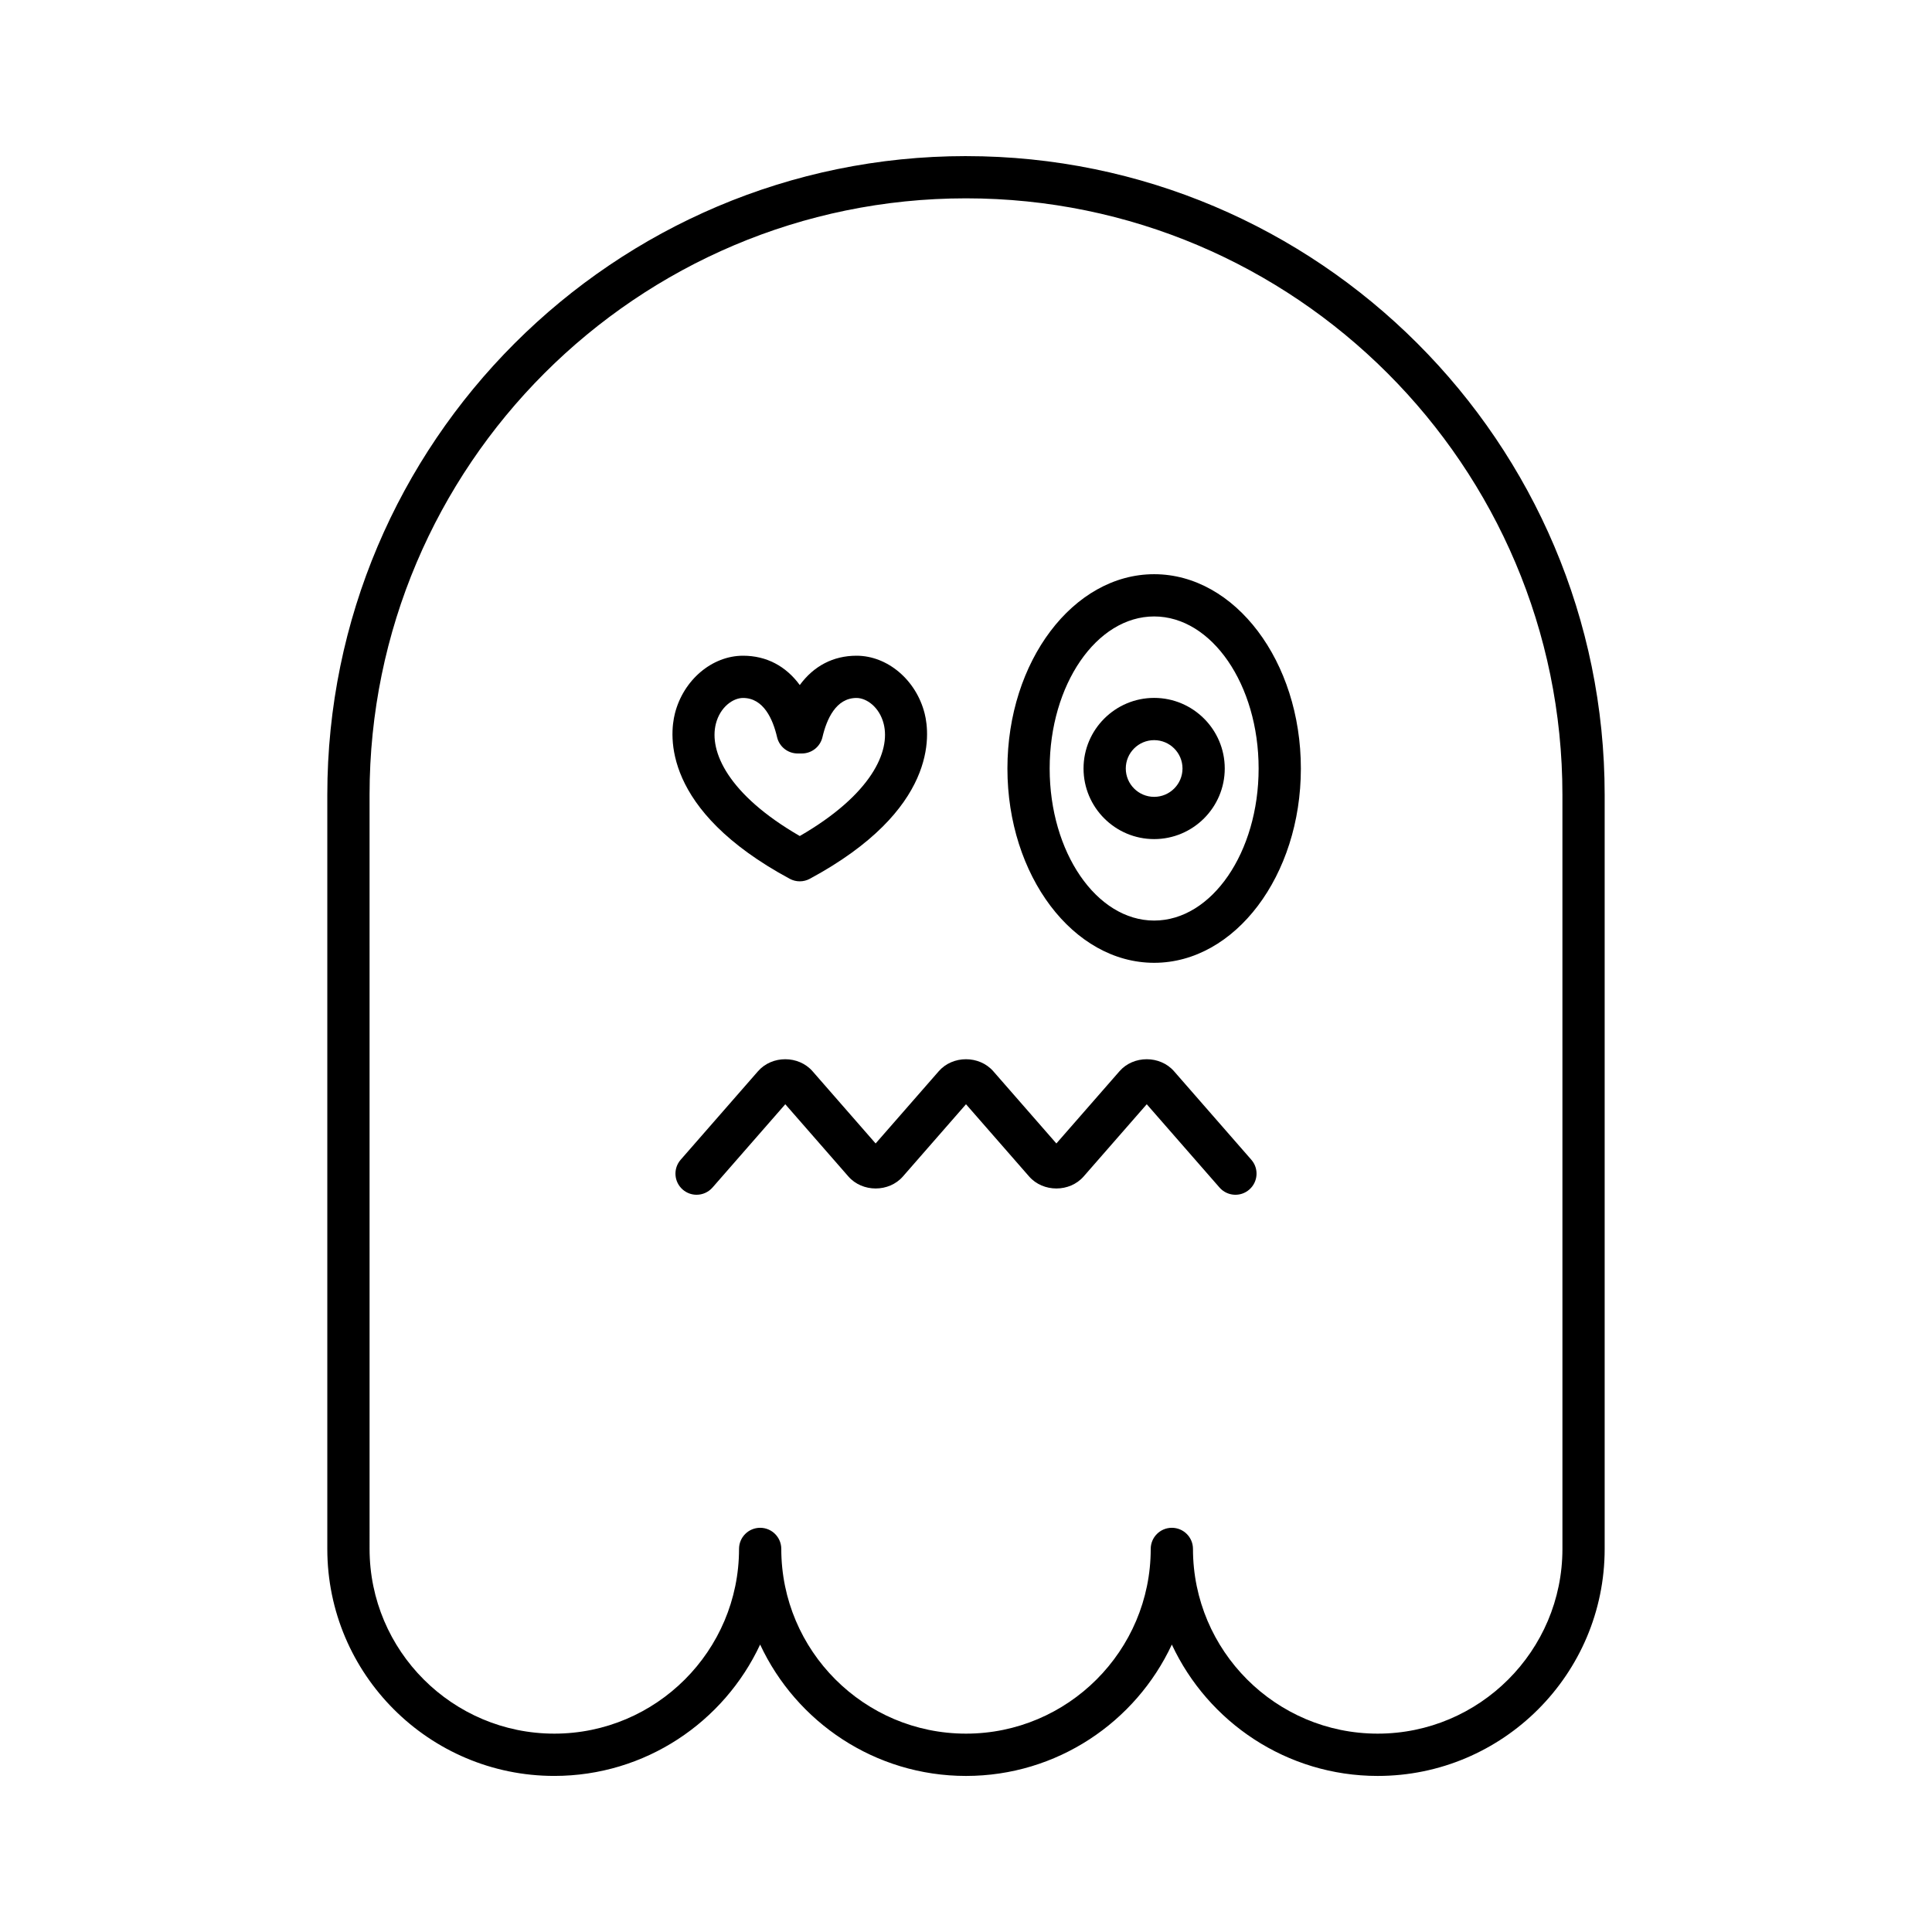
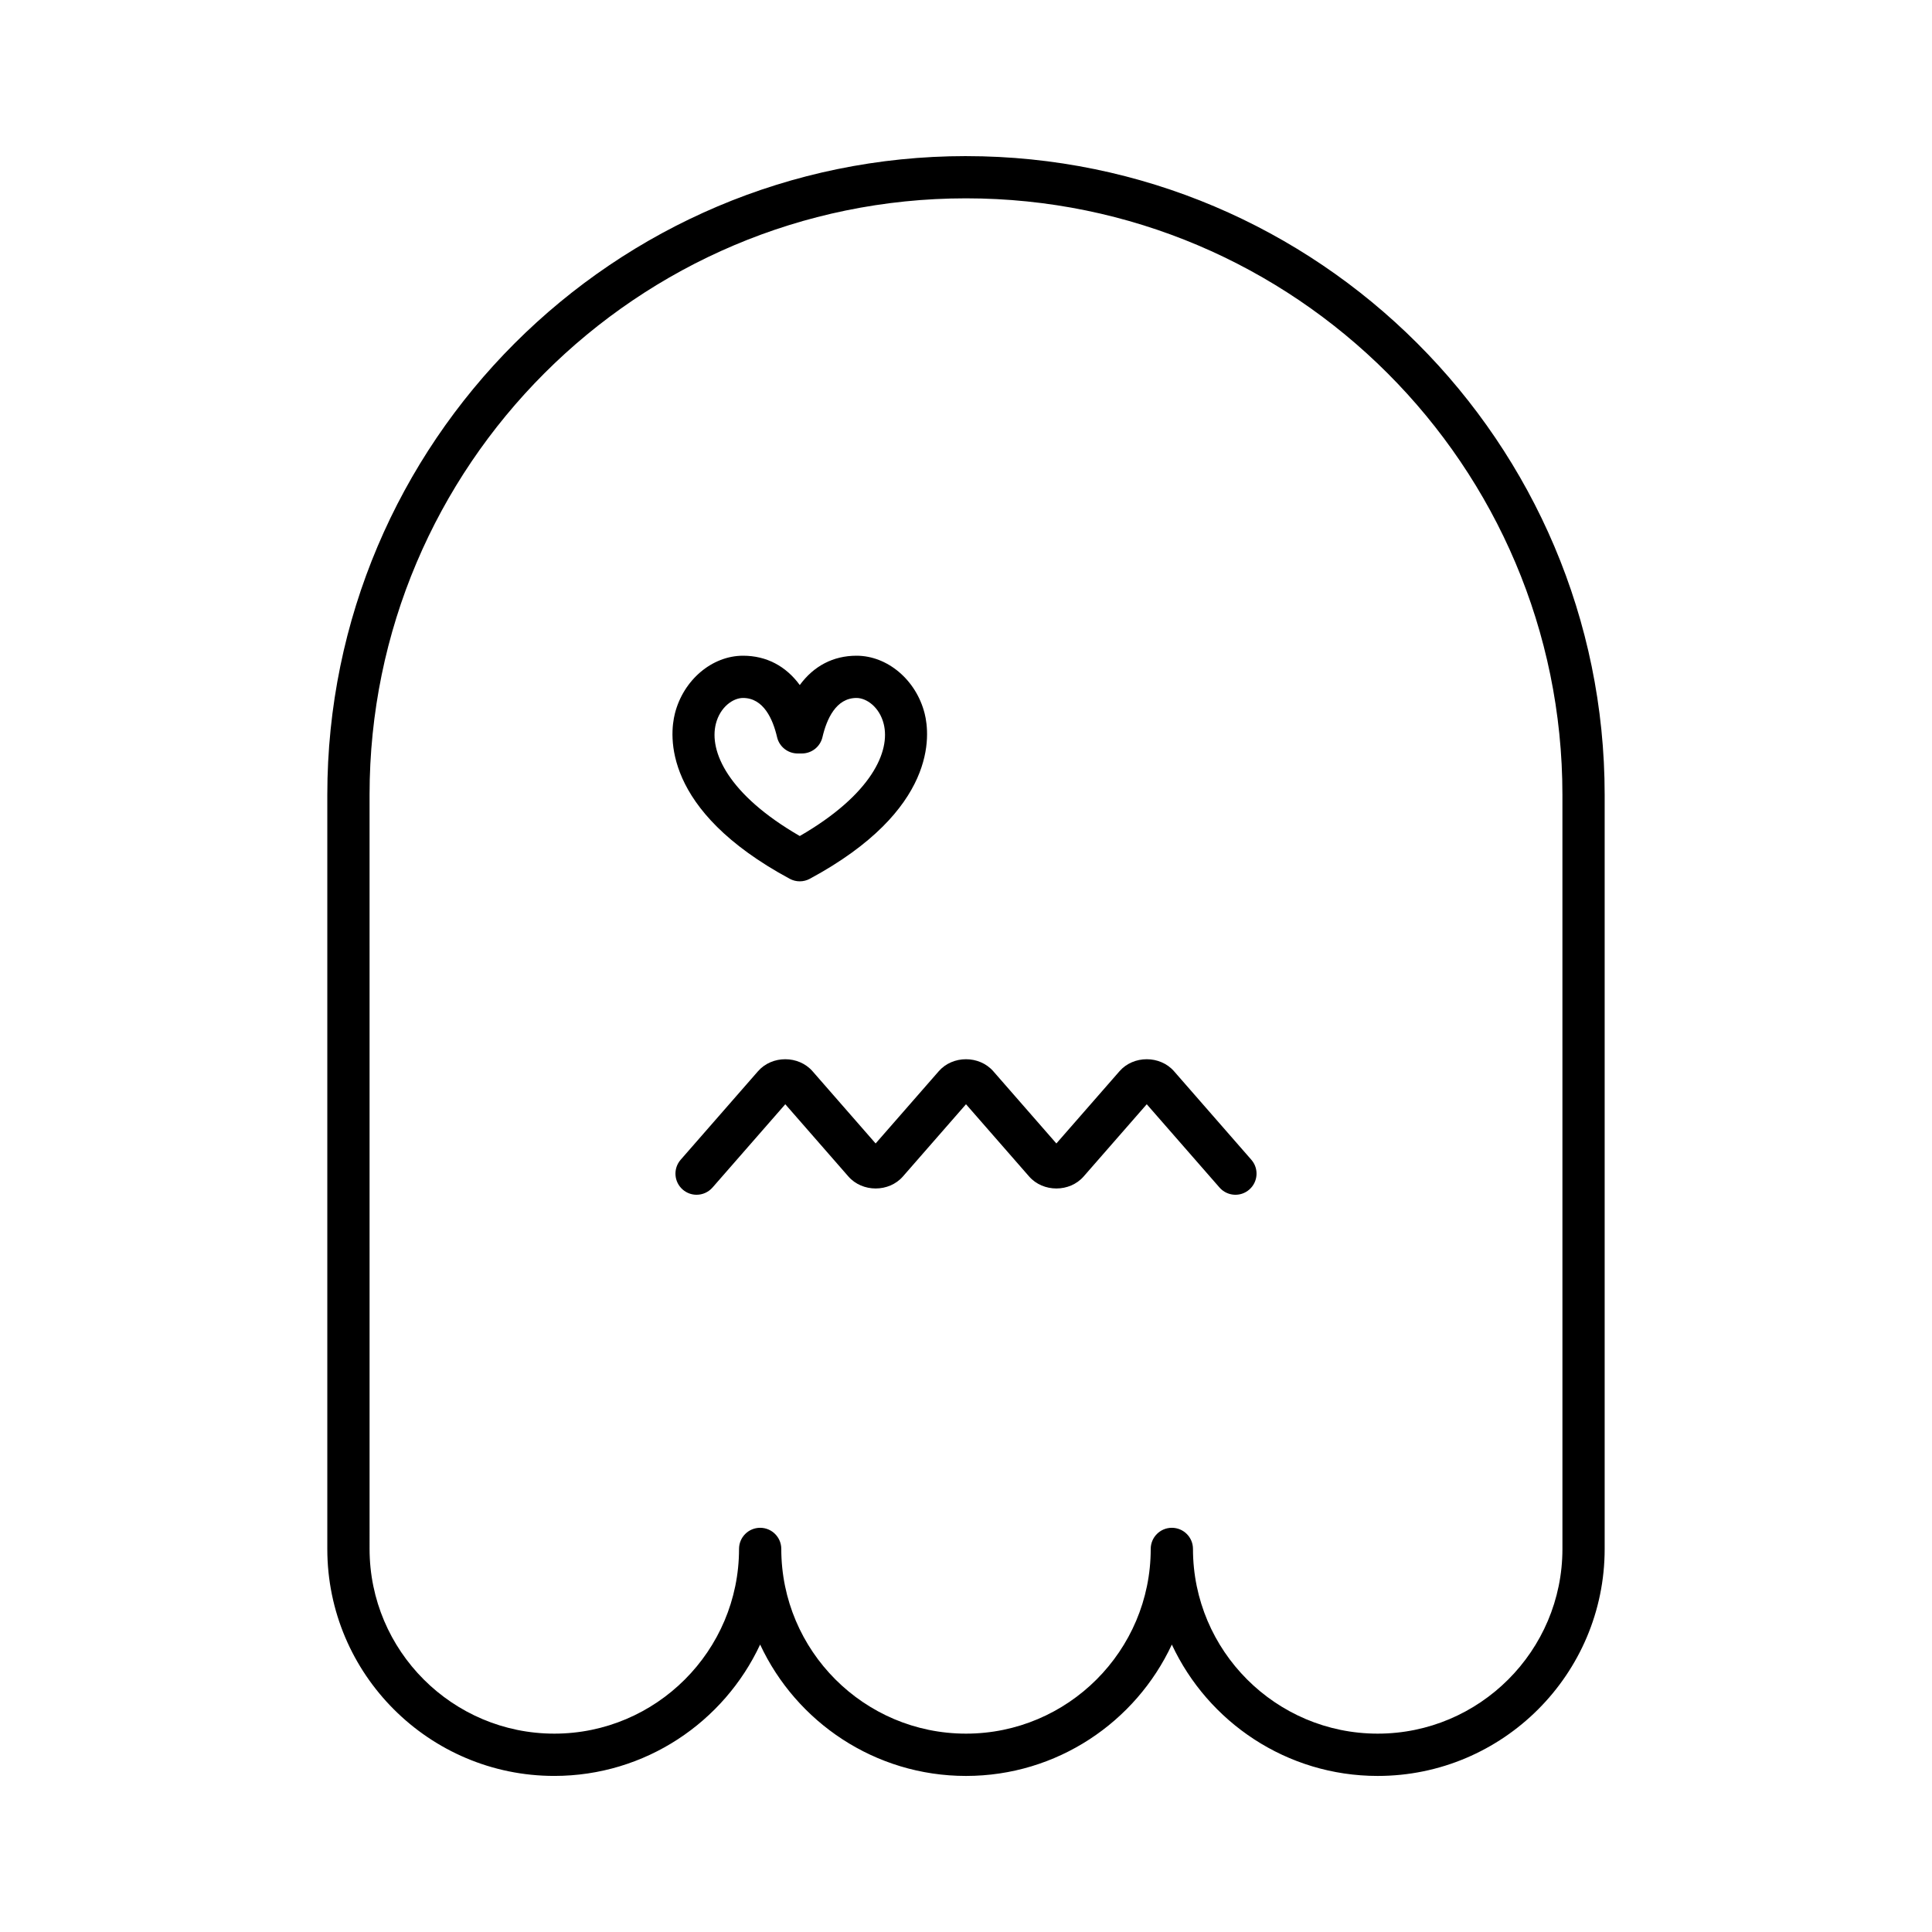
<svg xmlns="http://www.w3.org/2000/svg" fill="#000000" width="800px" height="800px" version="1.1" viewBox="144 144 512 512">
  <g>
    <path d="m400 185.37c-93.328 0-169.26 75.926-169.26 169.26v199.86c0 33.168 26.984 60.148 60.152 60.148 24.121 0 44.973-14.273 54.551-34.816 9.578 20.547 30.43 34.82 54.555 34.82 24.121 0 44.973-14.273 54.551-34.816 9.578 20.543 30.43 34.816 54.551 34.816 33.168 0 60.152-26.984 60.152-60.148v-199.86c0-93.332-75.93-169.26-169.25-169.26zm158.06 369.11c0 26.996-21.961 48.953-48.957 48.953-26.996 0-48.953-21.961-48.953-48.953 0-3.094-2.508-5.598-5.598-5.598-3.09 0-5.598 2.504-5.598 5.598 0 26.996-21.961 48.953-48.953 48.953-26.996 0-48.953-21.961-48.953-48.953 0-3.094-2.508-5.598-5.598-5.598-3.09 0-5.598 2.504-5.598 5.598 0 26.996-21.961 48.953-48.953 48.953-26.996 0-48.957-21.961-48.957-48.953l-0.004-199.86c0-87.156 70.906-158.06 158.06-158.06s158.06 70.91 158.06 158.06z" />
    <path d="m455.13 427.89c-3.703-4.238-10.754-4.246-14.453 0l-16.727 19.141-16.719-19.141c-3.707-4.238-10.754-4.246-14.453 0l-16.727 19.141-16.719-19.141c-3.703-4.238-10.75-4.246-14.453 0l-20.492 23.453c-2.035 2.328-1.797 5.867 0.531 7.898 1.062 0.93 2.375 1.383 3.684 1.383 1.562 0 3.109-0.652 4.219-1.914l19.289-22.074 16.719 19.141c3.711 4.246 10.754 4.238 14.453 0l16.719-19.141 16.723 19.141c3.711 4.246 10.754 4.238 14.453 0l16.723-19.141 19.285 22.074c2.039 2.324 5.57 2.574 7.898 0.531 2.328-2.035 2.566-5.57 0.531-7.898z" />
    <path d="m353.29 376.89c0.832 0.449 1.742 0.672 2.656 0.672 0.914 0 1.828-0.223 2.656-0.672 33.887-18.27 31.867-38.148 30.438-43.801-2.238-8.879-9.832-15.316-18.055-15.316-6.188 0-11.352 2.738-15.035 7.773-3.684-5.035-8.848-7.773-15.035-7.773-8.227 0-15.816 6.441-18.059 15.316-1.434 5.66-3.457 25.531 30.434 43.801zm-19.582-41.062c1.125-4.457 4.551-6.859 7.203-6.859 5.461 0 7.922 5.648 9.02 10.383 0.59 2.535 2.852 4.328 5.453 4.328h1.125c2.602 0 4.863-1.793 5.453-4.328 1.102-4.734 3.562-10.383 9.023-10.383 2.652 0 6.078 2.406 7.203 6.859 1.828 7.242-3.164 18.703-22.238 29.727-19.078-11.023-24.07-22.48-22.242-29.727z" />
-     <path d="m449.86 296.17c-21.441 0-38.883 23.098-38.883 51.492 0 28.395 17.441 51.492 38.883 51.492s38.883-23.098 38.883-51.492c0.004-28.395-17.441-51.492-38.883-51.492zm0 91.789c-15.266 0-27.688-18.078-27.688-40.297 0-22.215 12.422-40.297 27.688-40.297 15.27 0 27.688 18.078 27.688 40.297 0.004 22.219-12.418 40.297-27.688 40.297z" />
-     <path d="m449.86 328.95c-10.316 0-18.711 8.391-18.711 18.707s8.395 18.711 18.711 18.711 18.711-8.398 18.711-18.711c0-10.316-8.395-18.707-18.711-18.707zm0 26.223c-4.144 0-7.516-3.371-7.516-7.516 0-4.144 3.371-7.512 7.516-7.512s7.516 3.367 7.516 7.512c0 4.144-3.371 7.516-7.516 7.516z" />
  </g>
</svg>